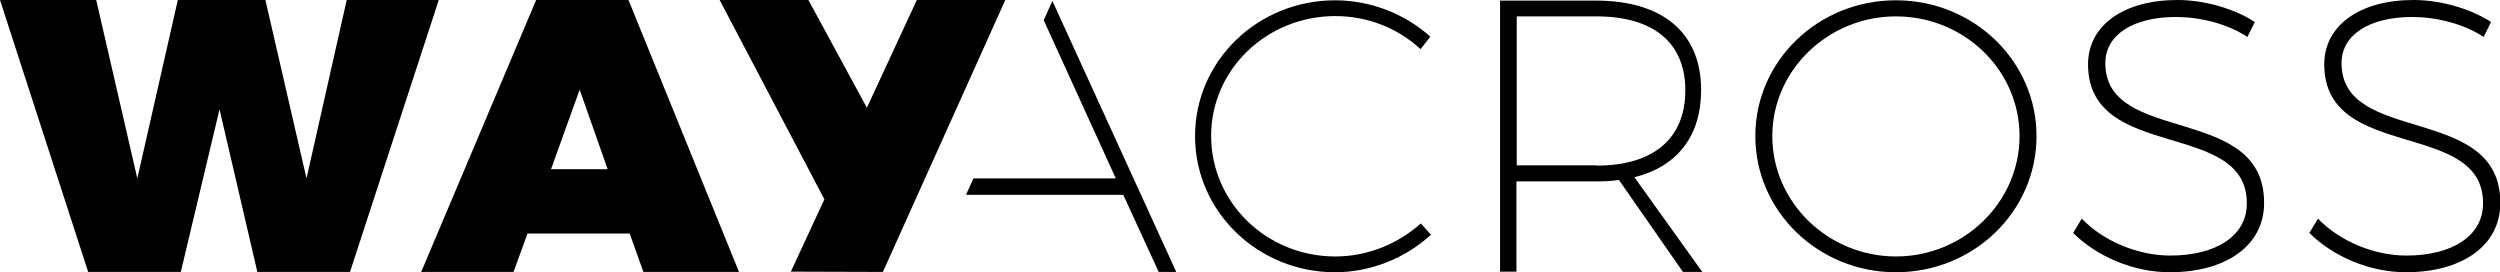
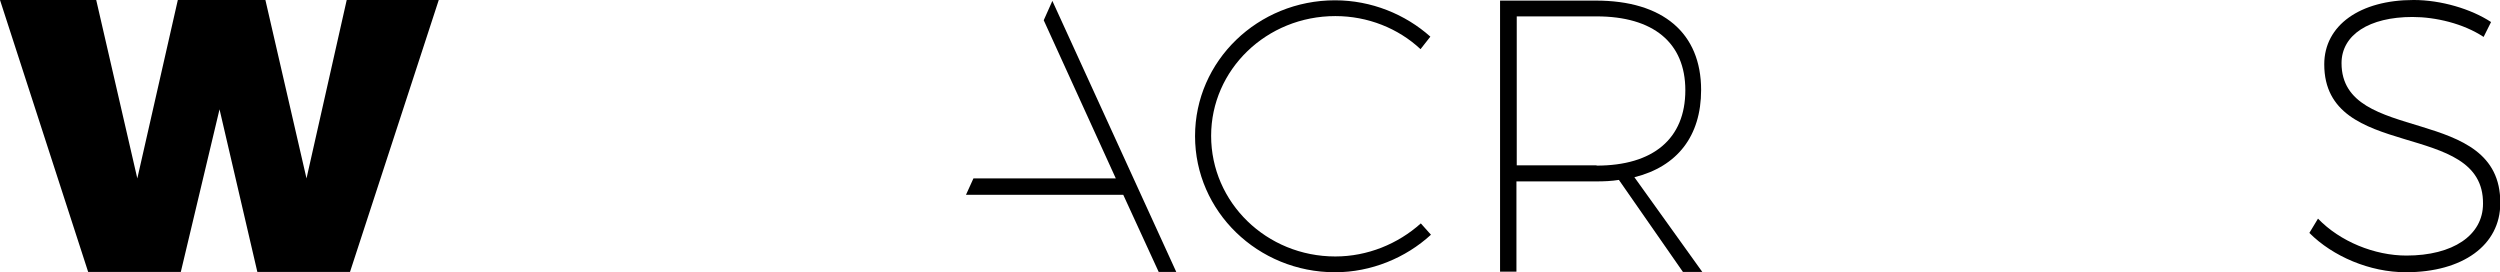
<svg xmlns="http://www.w3.org/2000/svg" version="1.1" id="Layer_1" x="0px" y="0px" width="839.3px" height="91.4px" viewBox="0 0 839.3 91.4" style="enable-background:new 0 0 839.3 91.4;" xml:space="preserve">
  <g>
    <path d="M32.3,0l13.8,59.9L59.7,0h29.4l13.8,59.9L116.4,0h30.9l-29.8,91.3H86.4L73.7,36.7l-13,54.6H29.6L0,0H32.3z" />
-     <path d="M211.4,78.4h-34.3l-4.7,12.9h-31L180,0h31l37.1,91.3H216L211.4,78.4z M204,56.8l-9.4-26.7l-9.6,26.7H204z" />
  </g>
  <path d="M448.3,5.4c-23.1,0-41.7,18-41.7,40.2c0,22.4,18.6,40.5,41.7,40.5c10.8,0,21-4.2,28.7-11.1l3.4,3.8  c-8.5,7.8-20.1,12.6-32.2,12.6c-25.9,0-47-20.4-47-45.7s21.1-45.6,47-45.6c12.2,0,23.6,4.7,32,12.2l-3.3,4.2  C469.4,9.5,459.2,5.4,448.3,5.4z" />
  <path d="M565,91.3l-21.5-30.9c-2.5,0.4-5,0.5-7.7,0.5h-26.7v30.3h-5.5v-91h32.2c22.5,0,35.3,10.9,35.3,30c0,15.5-8,25.7-22.4,29.3  l22.8,31.8H565z M536,55.6c19,0,29.8-9,29.8-25.3c0-16-10.8-24.8-29.8-24.8h-26.8v50H536z" />
-   <path d="M683.7,45.7c0,25.3-21.1,45.7-47.2,45.7c-26,0-47.2-20.4-47.2-45.7s21.1-45.6,47.2-45.6C662.6,0.1,683.7,20.5,683.7,45.7z   M595,45.7c0,22.3,18.8,40.4,41.5,40.4s41.5-18.1,41.5-40.4S659.3,5.5,636.5,5.5C613.8,5.5,595,23.5,595,45.7z" />
-   <path d="M730.6,5.7c-14.5,0-23.8,6-23.8,15.5c0,27.7,53.5,13.4,53.3,47c0,14.1-12.6,23.2-31.7,23.2c-12.1,0-24.5-5.3-32.4-13.2  l2.9-4.8c7.4,7.7,19,12.4,29.7,12.4c15.6,0,25.7-6.8,25.7-17.4c0.3-28.5-53.3-13.9-53.3-46.8c0-13.1,12-21.6,30-21.6  c9.2,0,19.3,3,26,7.4l-2.5,5C747.7,7.9,738.4,5.7,730.6,5.7z" />
  <path d="M809.9,5.7c-14.5,0-23.8,6-23.8,15.5c0,27.7,53.5,13.4,53.3,47c0,14.1-12.6,23.2-31.7,23.2c-12.1,0-24.5-5.3-32.4-13.2  l2.9-4.8c7.4,7.7,19,12.4,29.7,12.4c15.6,0,25.7-6.8,25.7-17.4c0.3-28.5-53.3-13.9-53.3-46.8c0-13.1,12-21.6,30-21.6  c9.2,0,19.3,3,26,7.4l-2.5,5C827,7.9,817.7,5.7,809.9,5.7z" />
-   <polygon points="307.8,0 265.5,91.2 296.4,91.3 337.5,0 " />
-   <polygon points="271.4,0 307.6,66.7 276.7,66.8 241.6,0 " />
  <polygon points="353.3,0.3 350.4,6.8 374.6,59.9 326.8,59.9 324.3,65.4 377.1,65.4 389,91.3 394.9,91.3 " />
</svg>